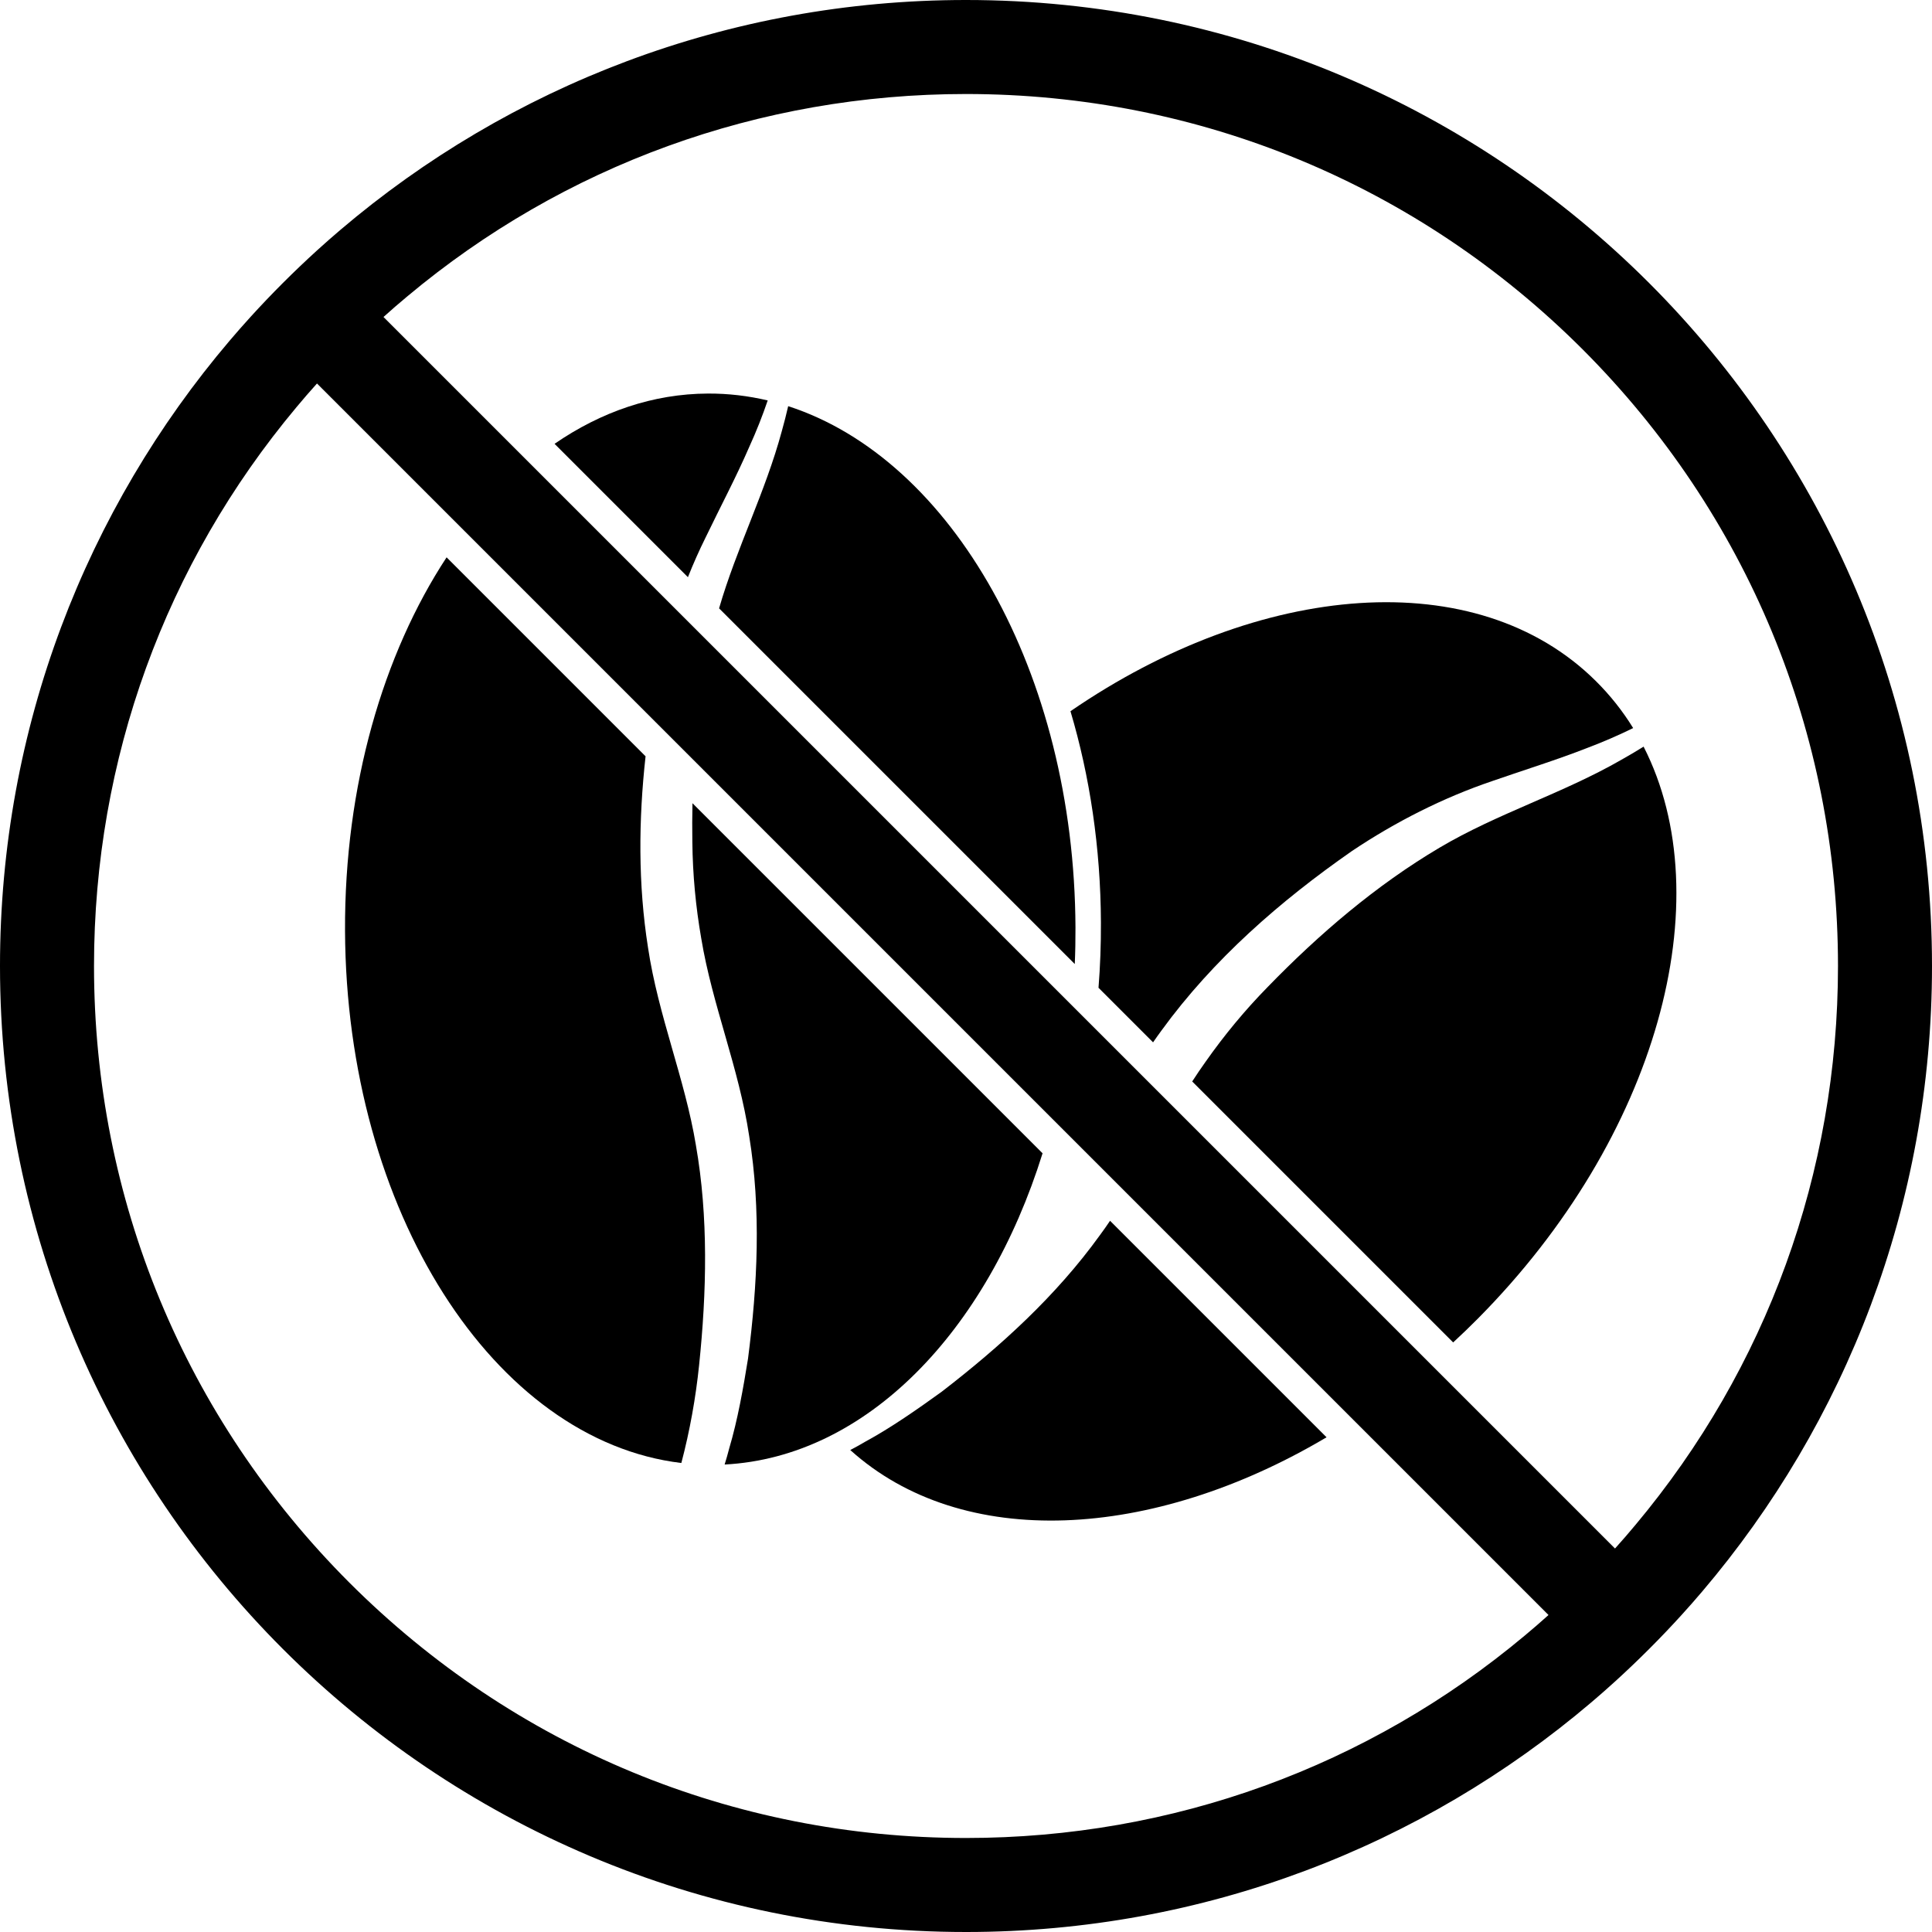
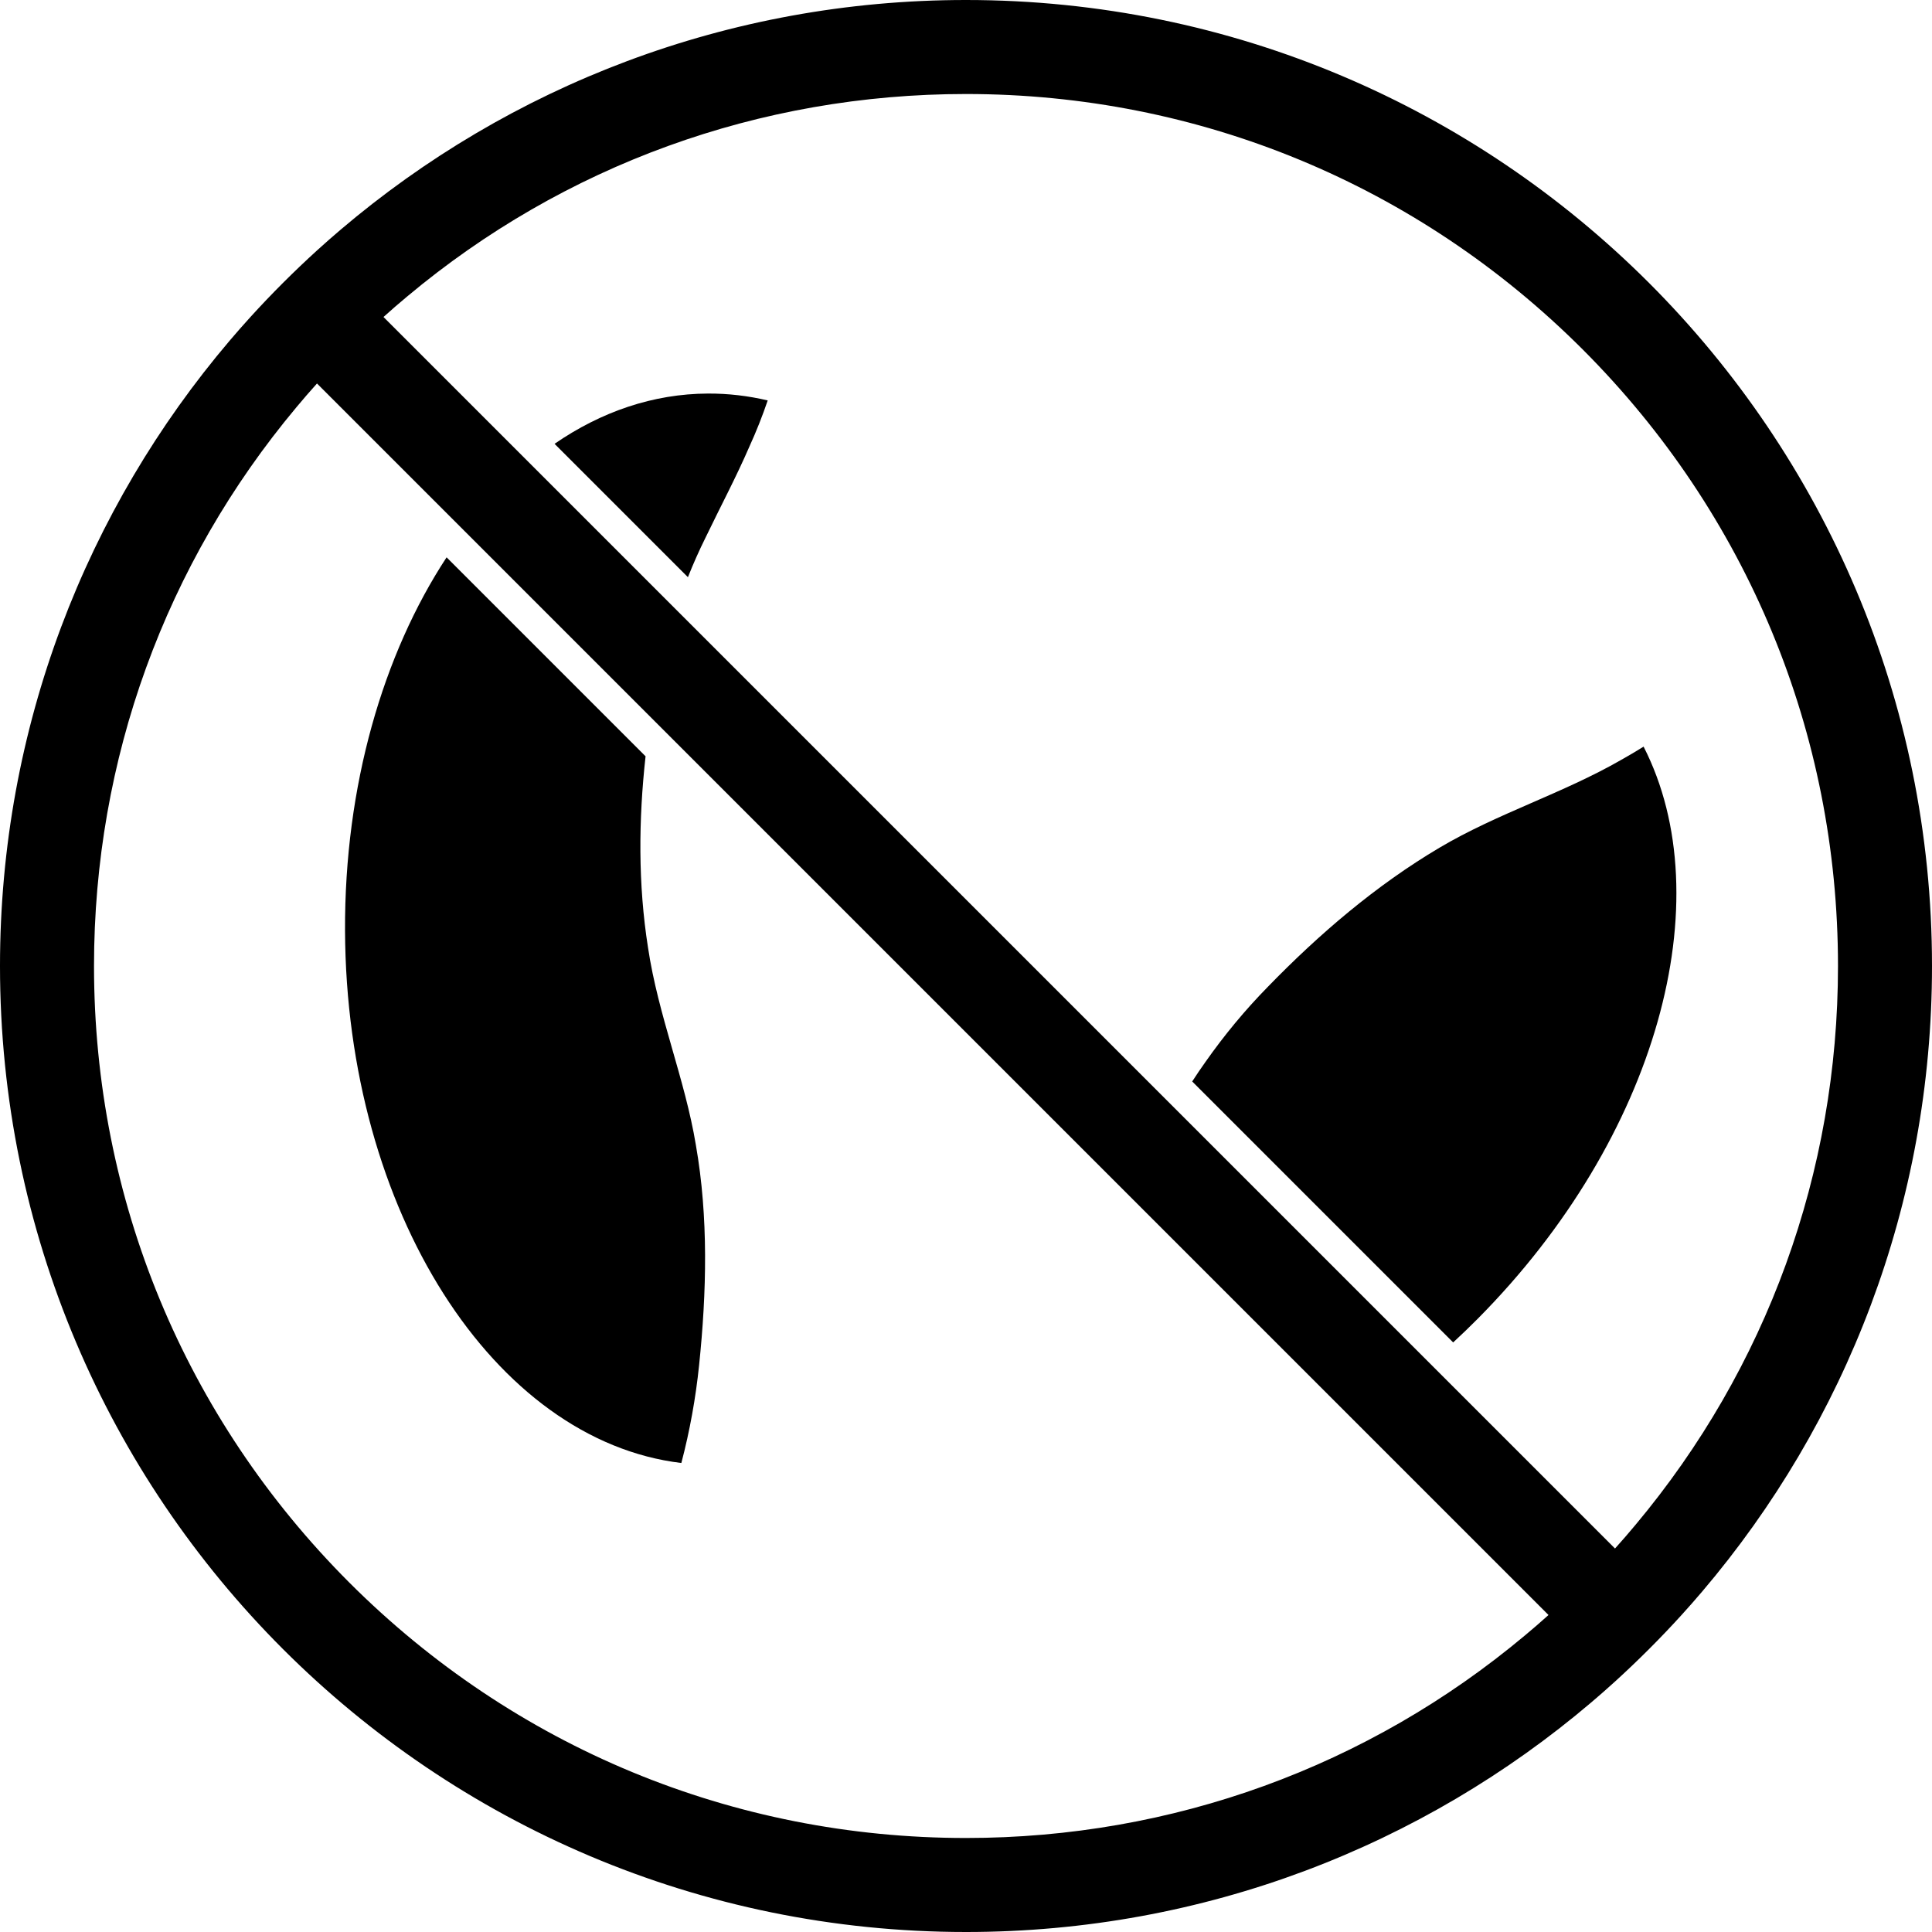
<svg xmlns="http://www.w3.org/2000/svg" version="1.0" preserveAspectRatio="xMidYMid meet" height="1080" viewBox="0 0 810 810" zoomAndPan="magnify" width="1080">
-   <path fill-rule="nonzero" fill-opacity="1" d="M 460.555 414.133 L 483.43 437.008 C 484.594 435.32 485.773 433.648 486.992 432 C 508.688 402.188 536.699 377.773 566.758 356.832 C 584.926 344.645 605.023 334.445 625.613 327.469 C 639.281 322.707 652.688 318.602 665.664 313.5 C 672.113 311.062 678.488 308.305 684.711 305.25 C 680.324 298.125 675.094 291.508 669.039 285.508 C 619.145 236.043 528.207 243.656 448.801 298.18 C 456.883 325.352 461.438 355.293 461.57 386.793 C 461.605 396.039 461.27 405.168 460.555 414.133 Z M 460.555 414.133" fill="#000000" />
-   <path fill-rule="nonzero" fill-opacity="1" d="M 394.82 583.48 C 384.695 590.793 373.594 598.574 362.586 604.539 C 360.582 605.719 358.555 606.863 356.477 607.93 C 403.426 650.27 483 645.977 556.164 602.586 L 465.395 511.82 C 464.023 513.863 462.602 515.867 461.137 517.855 C 442.762 543.336 419.512 564.43 394.82 583.48 Z M 394.82 583.48" fill="#000000" />
  <path fill-rule="nonzero" fill-opacity="1" d="M 603.508 355.406 C 576.918 371.156 552.977 391.648 531.508 413.773 C 521.867 423.602 513.227 434.082 505.461 445.125 C 503.512 447.844 501.656 450.602 499.836 453.414 L 609.242 562.82 C 612.75 559.594 616.219 556.238 619.648 552.789 C 695.043 476.738 721.855 377.137 689.082 313.031 C 686.043 314.926 682.949 316.762 679.82 318.508 C 655.086 332.738 627.824 340.988 603.508 355.406 Z M 603.508 355.406" fill="#000000" />
  <path fill-rule="nonzero" fill-opacity="1" d="M 285.656 613.367 C 289.199 599.945 291.695 586.012 293.102 572.344 C 296.27 541.855 297.055 510.281 291.75 480.074 C 287.176 452.324 275.945 425.812 271.688 397.312 C 267.488 370.707 267.711 343.742 270.656 317.082 L 187.238 233.664 C 160.633 274.219 144.395 329.438 144.656 390.227 C 145.164 507.77 207.188 603.977 285.656 613.367 Z M 285.656 613.367" fill="#000000" />
  <path fill-rule="nonzero" fill-opacity="1" d="M 295.801 225.395 C 302.082 212.344 308.68 199.969 314.211 187.18 C 317.082 180.883 319.633 174.449 321.863 167.887 C 313.727 165.957 305.344 164.961 296.812 165 C 273.805 165.094 252.02 172.633 232.5 186.074 L 288.414 241.988 C 290.664 236.324 293.137 230.773 295.801 225.395 Z M 295.801 225.395" fill="#000000" />
-   <path fill-rule="nonzero" fill-opacity="1" d="M 294.02 393.543 C 298.613 421.293 309.824 447.805 314.102 476.305 C 319.145 507.32 317.605 538.688 313.613 569.605 C 311.625 581.945 309.281 595.293 305.719 607.273 C 305.137 609.523 304.5 611.773 303.805 614.008 C 363.168 610.93 413.773 558.32 437.102 483.523 L 290.324 336.75 C 290.195 342.168 290.195 347.57 290.27 352.969 C 290.418 366.711 291.695 380.23 294.02 393.543 Z M 294.02 393.543" fill="#000000" />
-   <path fill-rule="nonzero" fill-opacity="1" d="M 450.602 404.176 C 450.824 399.148 450.918 394.051 450.898 388.914 C 450.449 281.832 398.961 192.449 330.449 170.289 C 329.645 173.793 328.762 177.262 327.789 180.711 C 320.887 206.324 308.773 229.855 301.48 255.055 Z M 450.602 404.176" fill="#000000" />
  <path fill-rule="nonzero" fill-opacity="1" d="M 810 405 C 810 181.332 628.668 0 405 0 C 304.988 0 213.414 36.262 142.762 96.336 C 139.426 99.168 136.125 102.074 132.883 105.02 C 123.168 113.867 113.852 123.168 105.02 132.883 C 102.074 136.125 99.168 139.426 96.336 142.762 C 36.262 213.414 0 304.988 0 405 C 0 628.668 181.332 810 405 810 C 505.012 810 596.586 773.738 667.238 713.664 C 670.574 710.832 673.875 707.926 677.117 704.98 C 686.832 696.133 696.148 686.832 704.98 677.117 C 707.926 673.875 710.832 670.574 713.664 667.238 C 773.738 596.586 810 505.012 810 405 Z M 170.719 124.293 C 236.363 69.336 318.355 39.414 405 39.414 C 502.668 39.414 594.449 77.438 663.523 146.477 C 732.562 215.551 770.586 307.332 770.586 405 C 770.586 491.645 740.664 573.637 685.707 639.281 C 682.914 642.637 680.043 645.957 677.102 649.219 L 160.781 132.898 C 164.043 129.957 167.363 127.086 170.719 124.293 Z M 649.219 677.102 C 645.957 680.043 642.637 682.914 639.281 685.707 C 573.637 740.664 491.645 770.586 405 770.586 C 307.332 770.586 215.551 732.562 146.477 663.523 C 77.438 594.449 39.414 502.668 39.414 405 C 39.414 318.355 69.336 236.363 124.293 170.719 C 127.086 167.363 129.957 164.043 132.898 160.781 Z M 649.219 677.102" fill="#000000" />
</svg>